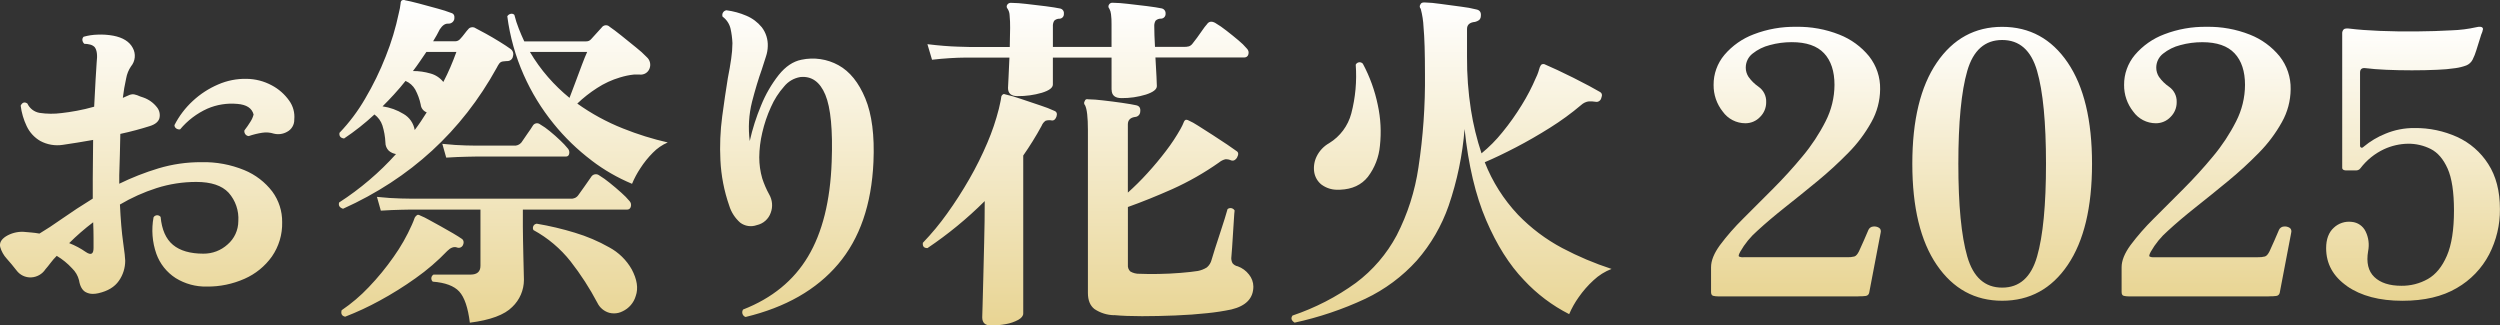
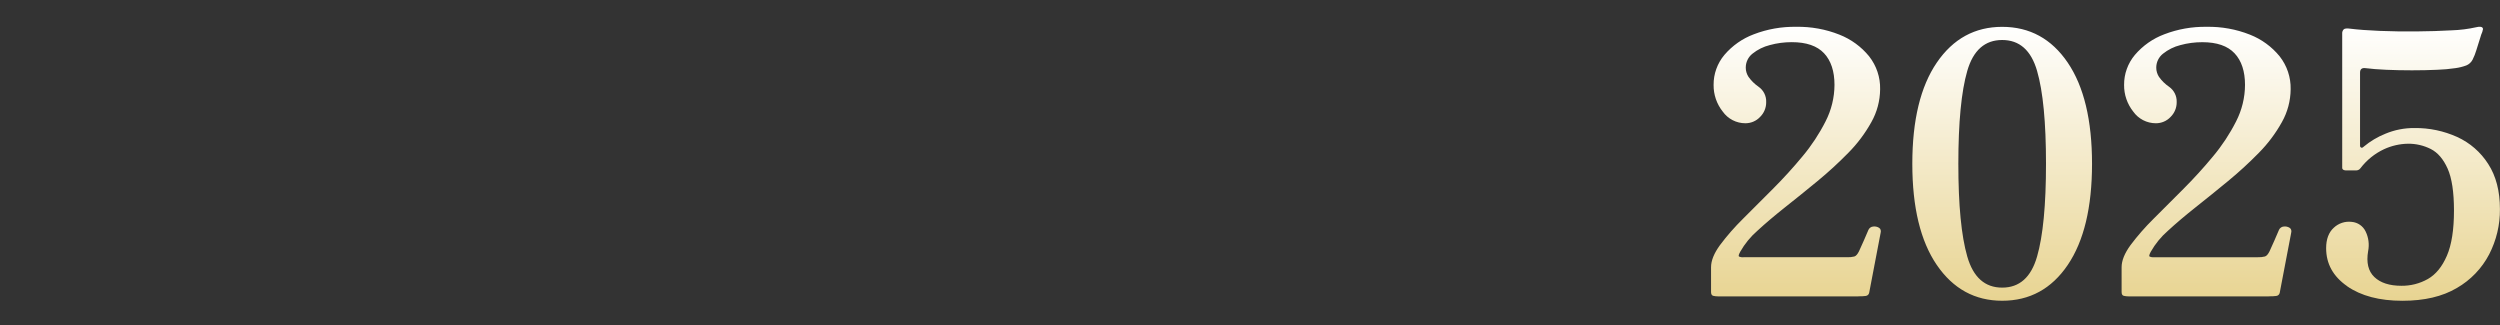
<svg xmlns="http://www.w3.org/2000/svg" xmlns:xlink="http://www.w3.org/1999/xlink" id="_レイヤー_1" viewBox="0 0 841.91 109.6">
  <rect x="0" y="0" width="841.91" height="109.6" fill="#333333" stroke="none" />
  <defs>
    <style>.cls-1{fill:url(#_名称未設定グラデーション_2);}.cls-2{fill:url(#_名称未設定グラデーション_2-2);}</style>
    <linearGradient id="_名称未設定グラデーション_2" x1="-77.96" y1="552.49" x2="-77.96" y2="551.49" gradientTransform="translate(42580.82 60554.29) scale(542.72 -109.6)" gradientUnits="userSpaceOnUse">
      <stop offset="0" stop-color="#fff" />
      <stop offset="1" stop-color="#e8d492" />
    </linearGradient>
    <linearGradient id="_名称未設定グラデーション_2-2" x1="-78.2" y1="551.87" x2="-78.2" y2="550.87" gradientTransform="translate(21484.84 50935.18) scale(265.68 -92.28)" xlink:href="#_名称未設定グラデーション_2" />
  </defs>
  <g id="title">
-     <path id="_交差_2" class="cls-1" d="M330.78,106.87c0-.32.04-1.67.12-4.05.08-2.38.16-5.43.24-9.16.08-3.73.18-7.83.3-12.32s.18-9.02.18-13.62c-5.9,5.88-12.36,11.18-19.28,15.83-1.19,0-1.71-.59-1.55-1.79,2.95-3.07,5.68-6.35,8.15-9.82,2.7-3.75,5.2-7.65,7.5-11.66,2.27-3.94,4.29-8.01,6.07-12.2,1.59-3.7,2.88-7.52,3.87-11.43.16-.71.32-1.43.48-2.14s.28-1.39.35-2.02c.09-.31.3-.57.6-.71.16-.16.4-.16.71,0,1.75.4,3.48.89,5.18,1.49,2.26.75,4.5,1.51,6.72,2.26,1.62.52,3.21,1.13,4.76,1.85.71.32.91.95.6,1.9-.32.87-.79,1.31-1.43,1.31-.73-.17-1.48-.15-2.2.06-.62.42-1.1,1.02-1.37,1.73-.95,1.75-1.94,3.45-2.98,5.12s-2.1,3.29-3.21,4.88v53.19c0,.79-.56,1.51-1.67,2.14-1.3.7-2.71,1.18-4.16,1.43-1.65.32-3.32.47-5,.48-1.98,0-2.98-.91-2.98-2.74ZM435.26,106.27c7.63-2.57,14.84-6.28,21.36-11.01,5.7-4.26,10.39-9.73,13.74-16.01,3.68-7.16,6.15-14.88,7.32-22.85,1.58-10.4,2.31-20.9,2.2-31.42,0-7.14-.16-12.42-.48-15.83-.09-2.09-.41-4.17-.95-6.19-.39-.38-.44-.99-.12-1.43.16-.48.6-.71,1.31-.71,1.79.05,3.58.21,5.36.48,2.38.32,4.74.64,7.08.95,1.74.2,3.47.52,5.18.95,1.11.24,1.59.99,1.43,2.26-.01.5-.23.97-.6,1.31-.4.28-.84.48-1.31.6-1.82.16-2.74.95-2.74,2.38v9.4c-.04,5.96.4,11.9,1.31,17.79.78,4.99,1.98,9.91,3.57,14.7,2.58-2.11,4.94-4.48,7.02-7.08,2.4-2.92,4.58-6,6.55-9.22,1.82-2.93,3.41-5.99,4.76-9.16.3-.6.56-1.21.77-1.84.2-.6.38-1.17.54-1.73.24-.56.48-.87.71-.95.39-.16.84-.11,1.19.12.95.4,2.28.99,3.99,1.79s3.51,1.67,5.41,2.62c1.9.95,3.67,1.86,5.3,2.74,1.63.87,2.84,1.55,3.63,2.02.71.4.87,1.07.48,2.02-.09.41-.32.77-.65,1.01-.35.28-.81.39-1.25.3-.82-.15-1.67-.19-2.5-.12-.89.16-1.72.58-2.38,1.19-3.32,2.81-6.84,5.37-10.53,7.68-3.85,2.42-7.67,4.62-11.48,6.6s-7.3,3.65-10.47,5c2.56,6.55,6.36,12.54,11.18,17.66,4.35,4.51,9.39,8.31,14.93,11.25,5.32,2.81,10.88,5.16,16.6,7.02-2.25.86-4.31,2.16-6.07,3.81-1.87,1.71-3.55,3.63-5,5.71-1.27,1.78-2.35,3.7-3.21,5.71-5.72-2.9-10.87-6.79-15.23-11.48-4.92-5.12-9.16-11.84-12.73-20.17-3.57-8.33-5.99-18.56-7.26-30.7-.7,8.8-2.5,17.47-5.36,25.82-2.36,6.78-5.99,13.04-10.71,18.45-4.88,5.41-10.79,9.79-17.37,12.91-7.61,3.56-15.59,6.25-23.8,8.03-1.11-.71-1.35-1.51-.71-2.38ZM154.66,98.18c-1.75-1.9-4.72-3.01-8.92-3.33-.61-.56-.65-1.5-.09-2.11.1-.1.21-.2.33-.27h12.49c2.22,0,3.33-.99,3.33-2.97v-18.92h-23.56l-3.09.06c-2.06.04-4.36.14-6.9.3l-1.31-4.64c3.09.32,5.75.5,7.97.54l3.33.06h53.9c1.03.12,2.03-.34,2.62-1.19.48-.63,1.21-1.67,2.2-3.09s1.68-2.42,2.08-2.98c.49-.9,1.61-1.23,2.51-.74.08.04.16.09.23.15,1.23.75,2.4,1.59,3.51,2.5,1.39,1.11,2.72,2.24,3.99,3.39.99.86,1.9,1.79,2.74,2.8.46.49.62,1.2.42,1.84-.11.6-.64,1.03-1.25,1.01h-35.11v5.83c0,1.19.02,2.74.06,4.64s.08,3.81.12,5.71c.04,1.9.08,3.55.12,4.94.04,1.39.06,2.24.06,2.56-.01,3.44-1.43,6.73-3.93,9.1-2.62,2.66-7.38,4.42-14.28,5.3-.63-5.08-1.82-8.57-3.57-10.48h0ZM250.22,104.25c9.76-3.81,17.06-9.76,21.89-17.85,4.84-8.09,7.5-18.72,7.97-31.89.4-10.71-.32-18.25-2.14-22.61-1.82-4.36-4.64-6.35-8.45-5.95-2.13.36-4.05,1.48-5.41,3.15-1.84,2.07-3.35,4.42-4.46,6.96-1.27,2.77-2.24,5.66-2.92,8.63-.64,2.71-.98,5.49-1.01,8.27,0,2.42.34,4.82,1.01,7.14.61,1.85,1.38,3.65,2.32,5.35,1.1,1.88,1.3,4.15.54,6.19-.73,2.12-2.51,3.7-4.7,4.17-1.89.69-3.99.37-5.59-.83-1.73-1.53-3.01-3.5-3.69-5.71-1.72-4.93-2.72-10.08-2.97-15.29-.25-4.93-.05-9.87.6-14.76.63-4.72,1.27-9.02,1.9-12.91.48-2.38.85-4.56,1.13-6.54.26-1.73.4-3.48.42-5.24-.07-1.66-.29-3.32-.65-4.94-.39-1.6-1.34-3.02-2.68-3.99-.29-.86.17-1.78,1.02-2.07.09-.03.19-.05.29-.07,2.32.3,4.58.92,6.72,1.84,2.02.85,3.79,2.17,5.18,3.87,1.41,1.84,2.12,4.12,2.02,6.43-.03,1.15-.23,2.3-.6,3.39-.4,1.31-.88,2.8-1.43,4.46-1.11,3.09-2.2,6.7-3.27,10.83-1.08,4.32-1.34,8.8-.77,13.21.91-4.09,2.19-8.09,3.81-11.96,1.49-3.7,3.49-7.16,5.95-10.29,2.3-2.86,4.84-4.56,7.62-5.12,4.25-.91,8.69-.26,12.5,1.84,3.81,2.1,6.82,5.83,9.04,11.19,2.22,5.35,3.13,12.48,2.74,21.36-.63,14.36-4.6,25.84-11.9,34.45-7.3,8.61-17.69,14.54-31.18,17.79-.87-.31-1.32-1.27-1.01-2.14.05-.13.11-.25.18-.36h0ZM115.03,104.49c3.33-2.26,6.4-4.87,9.16-7.79,3.06-3.19,5.86-6.61,8.39-10.23,2.4-3.37,4.45-6.98,6.13-10.77.16-.4.34-.81.53-1.25.17-.36.31-.74.42-1.13.18-.33.42-.61.72-.83.24-.24.63-.2,1.19.12.96.39,1.9.85,2.8,1.37,1.23.67,2.6,1.43,4.11,2.26,1.51.83,2.9,1.63,4.17,2.38,1.27.75,2.18,1.33,2.74,1.72.37.2.63.55.71.95.08.36.04.74-.12,1.07-.26.82-1.13,1.28-1.95,1.03-.07-.02-.13-.05-.19-.07-1.03-.32-2.1.08-3.21,1.19-3.25,3.39-6.82,6.46-10.65,9.16-3.9,2.79-7.98,5.33-12.2,7.62-3.73,2.04-7.58,3.83-11.54,5.36-1.11-.24-1.51-.95-1.19-2.15h0ZM375.17,106.15c-2.35-.05-4.65-.77-6.6-2.08-1.47-1.15-2.2-2.95-2.2-5.41v-54.86c0-4.28-.32-7.06-.95-8.33-.39-.38-.44-.99-.12-1.43.16-.56.56-.75,1.19-.6,1.63.04,3.26.15,4.88.36,2.14.24,4.3.52,6.49.83,2.18.32,3.79.59,4.82.83,1.03.24,1.47.95,1.31,2.14-.02.98-.81,1.76-1.79,1.79-1.59.24-2.38,1.07-2.38,2.5v22.97c2.29-2.05,4.47-4.21,6.54-6.49,2.22-2.42,4.32-4.94,6.31-7.56,1.8-2.34,3.43-4.81,4.88-7.38.24-.4.46-.82.65-1.25.2-.44.38-.85.54-1.25.11-.27.32-.49.6-.6.24-.01.49.03.71.12,1.2.54,2.36,1.17,3.45,1.9,1.51.95,3.15,2,4.94,3.15s3.41,2.22,4.88,3.21c1.47.99,2.52,1.73,3.15,2.2.63.4.67,1.11.12,2.14-.18.34-.45.63-.77.83-.37.24-.84.28-1.25.12-.61-.29-1.29-.41-1.96-.36-.76.2-1.48.57-2.08,1.07-4.96,3.49-10.24,6.5-15.77,8.99-5.28,2.34-10.25,4.34-14.93,6.01v19.52c-.08.82.22,1.64.83,2.2.94.54,2.01.81,3.09.77,1.75.08,3.87.1,6.37.06,2.5-.04,4.98-.16,7.44-.36,2.46-.2,4.4-.42,5.83-.65,1.08-.21,2.1-.61,3.03-1.19.8-.68,1.37-1.59,1.61-2.62.24-.87.62-2.1,1.13-3.69.52-1.59,1.07-3.29,1.67-5.12.59-1.82,1.13-3.49,1.61-5,.48-1.51.79-2.58.95-3.21.69-.55,1.69-.43,2.24.26.05.07.1.14.14.22-.08.56-.16,1.55-.24,2.97-.08,1.43-.18,2.99-.3,4.7-.12,1.71-.22,3.27-.3,4.7-.08,1.43-.16,2.46-.24,3.09-.13.77,0,1.57.36,2.26.45.56,1.08.94,1.79,1.07,1.48.54,2.78,1.49,3.75,2.74.94,1.14,1.47,2.57,1.49,4.04,0,3.97-2.46,6.55-7.38,7.74-2.71.57-5.46.99-8.21,1.26-3.33.36-6.9.62-10.71.77s-7.54.24-11.19.24c-3.65,0-6.78-.12-9.4-.36h0ZM205.11,105.32c-1.72-.51-3.15-1.72-3.93-3.33-2.59-4.92-5.62-9.6-9.04-13.98-3.41-4.31-7.66-7.9-12.49-10.53-.39-.69-.15-1.57.54-1.97.16-.09.34-.15.53-.18,4.35.73,8.64,1.74,12.85,3.03,4.04,1.21,7.93,2.86,11.6,4.94,3.16,1.7,5.78,4.26,7.56,7.38,1.82,3.41,2.28,6.41,1.37,8.99-.66,2.29-2.29,4.18-4.46,5.18-.88.45-1.86.69-2.85.69-.56,0-1.12-.07-1.67-.21ZM28.81,98.36c-1.15-.67-1.88-2-2.2-3.99-.38-1.52-1.19-2.9-2.32-3.99-1.51-1.65-3.26-3.07-5.18-4.22-.75.74-1.45,1.54-2.08,2.38-.59.79-1.17,1.51-1.73,2.14-1.07,1.64-2.87,2.65-4.82,2.74-1.94.08-3.79-.81-4.94-2.38-1.11-1.43-2.2-2.74-3.27-3.93-1.03-1.12-1.78-2.46-2.2-3.93-.32-1.35.32-2.54,1.9-3.57,1.75-1.08,3.78-1.61,5.83-1.55.95.08,1.89.16,2.8.24s1.81.2,2.68.36c2.14-1.27,4.74-2.97,7.79-5.12,3.05-2.14,6.45-4.37,10.17-6.66v-6.9c0-2.14.02-4.28.06-6.43s.06-4.28.06-6.43c-1.75.32-3.49.62-5.24.89-1.75.28-3.41.54-5,.77-2.59.39-5.25-.06-7.56-1.31-2-1.16-3.6-2.91-4.58-5-1.04-2.18-1.72-4.51-2.02-6.9.56-1.11,1.31-1.35,2.26-.71.76,1.66,2.3,2.84,4.1,3.15,2.46.37,4.97.39,7.44.06,1.51-.16,3.21-.42,5.12-.77s3.85-.81,5.83-1.37c.16-3.49.32-6.52.48-9.1s.28-4.5.36-5.77c.32-2.54.08-4.28-.71-5.24-.43-.41-.96-.7-1.55-.83-.62-.16-1.26-.24-1.9-.24-.36-.33-.59-.77-.65-1.25-.04-.42.11-.84.42-1.13,1.53-.43,3.11-.67,4.7-.71,1.77-.08,3.55.04,5.3.36,3.25.63,5.43,2,6.54,4.1,1.12,2,.88,4.49-.6,6.25-.81,1.2-1.36,2.56-1.61,3.99-.49,2.18-.87,4.39-1.13,6.6.4-.16.76-.32,1.07-.48.27-.14.55-.26.83-.36.57-.29,1.21-.42,1.85-.36.72.15,1.42.39,2.08.71l1.07.36c1.81.63,3.4,1.76,4.58,3.27.86,1.05,1.17,2.44.83,3.75-.36,1.19-1.45,2.06-3.27,2.62-1.51.48-3.07.93-4.7,1.37-1.63.44-3.35.85-5.18,1.25-.08,4.52-.2,9.16-.36,13.92v2.86c4.25-2.08,8.67-3.81,13.21-5.18,4.67-1.4,9.52-2.1,14.4-2.08,4.97-.13,9.92.79,14.52,2.68,3.71,1.53,6.96,4.01,9.4,7.2,2.21,2.99,3.38,6.63,3.33,10.35.1,4.11-1.11,8.15-3.45,11.54-2.34,3.29-5.53,5.88-9.22,7.5-3.99,1.77-8.31,2.67-12.67,2.62-3.71.09-7.37-.9-10.53-2.86-3-1.93-5.28-4.8-6.49-8.15-1.39-3.95-1.71-8.2-.95-12.32.42-.68,1.31-.89,1.99-.47.15.09.28.21.39.35.4,4.28,1.78,7.42,4.16,9.4,2.38,1.98,5.79,2.97,10.23,2.97,3.01.03,5.92-1.07,8.15-3.09,2.3-1.97,3.62-4.83,3.63-7.86.24-3.5-.94-6.96-3.27-9.58-2.26-2.42-5.89-3.63-10.89-3.63-4.54,0-9.06.69-13.39,2.08-4.3,1.38-8.43,3.23-12.32,5.53.24,5.08.59,9.3,1.07,12.67.48,3.37.71,5.45.71,6.25,0,2.43-.74,4.8-2.14,6.78-1.43,2.06-3.73,3.45-6.9,4.17-.6.14-1.2.21-1.82.22-.89.02-1.76-.2-2.53-.63h0ZM23.28,81.87c1.02.39,2.01.85,2.98,1.37.9.48,1.78,1.02,2.62,1.61,1.75,1.19,2.62.75,2.62-1.31v-3.39c0-1.55-.04-3.31-.12-5.3-2.85,2.15-5.56,4.5-8.09,7.03h0ZM114.2,68.19c3.56-2.29,6.95-4.81,10.17-7.56,3.19-2.71,6.19-5.63,8.99-8.75-.9-.14-1.75-.53-2.44-1.13-.74-.74-1.15-1.75-1.13-2.8-.09-1.94-.43-3.86-1.01-5.71-.49-1.48-1.43-2.76-2.68-3.69-3.19,2.97-6.61,5.67-10.23,8.09-1.19-.16-1.71-.79-1.55-1.9,3.32-3.47,6.22-7.33,8.63-11.49,2.7-4.57,5.03-9.34,6.96-14.28,1.89-4.72,3.36-9.6,4.4-14.58.15-.53.27-1.06.36-1.61.08-.52.16-1.05.24-1.61,0-.56.16-.91.48-1.07.34-.16.73-.16,1.07,0,.95.16,2.48.52,4.58,1.07,2.1.55,4.23,1.13,6.37,1.73,1.57.41,3.12.91,4.64,1.49.79.24,1.11.91.95,2.02-.2.94-1.06,1.6-2.02,1.55-1.03-.08-1.98.55-2.86,1.9-.32.63-.67,1.31-1.07,2.02-.4.71-.79,1.39-1.19,2.02h7.5c.59-.02,1.15-.27,1.55-.71.55-.58,1.07-1.2,1.55-1.85.44-.6.92-1.18,1.43-1.73.64-.56,1.57-.61,2.26-.12.79.4,1.94,1.01,3.45,1.84,1.51.83,3.04,1.72,4.58,2.68,1.55.95,2.76,1.75,3.63,2.38.86.51,1.25,1.55.95,2.5-.11,1.01-1.01,1.75-2.02,1.67-.24,0-.48.02-.71.06-.2.04-.4.06-.6.06-.49.04-.94.28-1.25.65-.34.47-.64.96-.89,1.49-11.82,21.42-29.08,37.25-51.76,47.48-1.19-.4-1.63-1.11-1.31-2.14ZM132.82,31.66c-1.31,1.43-2.64,2.82-3.99,4.16,2.51.36,4.92,1.23,7.08,2.56,2,1.15,3.37,3.14,3.75,5.41.71-.95,1.41-1.92,2.08-2.92s1.33-2,1.96-3.03c-1.12-.41-1.91-1.43-2.02-2.62-.37-1.77-.99-3.47-1.84-5.06-.75-1.3-1.89-2.32-3.27-2.91-1.19,1.51-2.44,2.97-3.75,4.4h0ZM141.39,20.71c-.75,1.11-1.53,2.18-2.32,3.21,1.99-.01,3.98.27,5.89.83,1.72.46,3.24,1.46,4.34,2.86.87-1.67,1.67-3.33,2.38-5,.71-1.67,1.39-3.37,2.02-5.12h-10.11c-.71,1.03-1.45,2.11-2.2,3.22h0ZM445.2,62.3c-1.41-1.05-2.35-2.61-2.62-4.34-.27-1.81.02-3.66.83-5.3.92-1.88,2.4-3.44,4.22-4.46,3.67-2.25,6.34-5.83,7.44-10,1.4-5.35,1.9-10.9,1.49-16.42.36-.73,1.24-1.02,1.97-.66.15.08.29.18.41.3,2.36,4.39,4.06,9.1,5.06,13.98.97,4.49,1.21,9.11.71,13.68-.34,3.8-1.74,7.43-4.05,10.47-2.18,2.74-5.3,4.18-9.34,4.34-.17,0-.34,0-.5,0-2,.11-3.99-.45-5.63-1.61h0ZM199.22,54.03c-4.75-3.59-9.05-7.75-12.79-12.38-4.07-5-7.45-10.53-10.06-16.42-2.79-6.28-4.65-12.94-5.53-19.75.26-.44.69-.74,1.19-.83.43-.09.88.04,1.19.36.39,1.58.89,3.13,1.49,4.64.59,1.51,1.21,2.94,1.84,4.28h20.82c.64.03,1.25-.23,1.67-.71l3.57-3.93c.54-.81,1.63-1.03,2.44-.49.11.07.21.16.3.25.95.63,2.24,1.61,3.87,2.91,1.63,1.31,3.27,2.64,4.94,3.99,1.31,1.02,2.54,2.13,3.69,3.33,1.06.96,1.41,2.48.89,3.81-.5,1.34-1.85,2.17-3.27,2.02h-2.02c-.78.08-1.55.2-2.32.36-.75.16-1.53.36-2.32.6-2.74.81-5.34,2.01-7.74,3.57-2.38,1.53-4.62,3.28-6.66,5.24,4.78,3.41,9.95,6.23,15.41,8.39,4.89,1.96,9.92,3.53,15.05,4.7-1.88.81-3.58,1.98-5,3.45-1.59,1.59-3.01,3.35-4.22,5.24-1.1,1.65-2.04,3.41-2.8,5.24-4.86-2.02-9.44-4.66-13.62-7.85ZM184.59,26c2.2,2.52,4.61,4.85,7.2,6.96.56-1.43,1.21-3.15,1.96-5.18.75-2.02,1.49-3.99,2.2-5.89.71-1.9,1.31-3.37,1.79-4.4h-19.28c1.77,3.02,3.83,5.87,6.13,8.51ZM148.95,48.44c3.09.32,5.75.5,7.97.54l3.33.06h12.73c1,.12,1.99-.29,2.62-1.07.4-.64,1.05-1.59,1.96-2.86.91-1.27,1.52-2.18,1.85-2.74.43-.8,1.43-1.09,2.23-.66.1.05.19.11.27.18,1.14.66,2.21,1.42,3.21,2.26,1.27,1.03,2.48,2.1,3.63,3.21.91.85,1.77,1.77,2.56,2.74.38.49.51,1.13.36,1.73-.08.53-.54.91-1.07.89h-30.34l-3.09.06c-2.06.04-4.36.14-6.9.3l-1.31-4.64ZM82.55,45.1c-.23-.35-.32-.78-.24-1.19.73-.93,1.4-1.91,2.02-2.91.49-.75.85-1.57,1.07-2.44-.56-2.14-2.38-3.33-5.47-3.57-3.45-.32-6.93.23-10.11,1.61-3.54,1.6-6.67,3.98-9.16,6.96-.46.08-.93-.03-1.31-.3-.38-.25-.61-.68-.6-1.13,1.56-3.06,3.66-5.82,6.19-8.15,2.5-2.32,5.38-4.19,8.51-5.53,3.02-1.32,6.29-1.97,9.58-1.9,2.97.03,5.89.78,8.51,2.2,2.32,1.23,4.31,2.98,5.83,5.12,1.34,1.84,1.95,4.1,1.73,6.37.06,1.74-.89,3.37-2.44,4.16-1.35.77-2.95.98-4.46.6-1.25-.4-2.57-.5-3.87-.3-1.56.24-3.09.62-4.58,1.13-.49-.04-.93-.3-1.19-.71h0ZM374.33,30.23v-10.83h-19.76v9.04c0,1.11-1.23,2.04-3.69,2.8-2.67.78-5.43,1.16-8.21,1.13-2.14,0-3.21-.91-3.21-2.74,0-.48.06-1.68.18-3.63s.22-4.15.3-6.6h-15.06c-1.31,0-2.95.06-4.94.18s-4.01.3-6.07.54l-1.55-5.24c3.97.48,7.36.75,10.17.83l4.23.12h13.33c0-1.11.02-2.2.06-3.27.04-1.07.06-2.12.06-3.15.02-1.45-.04-2.9-.18-4.34-.03-.74-.26-1.46-.65-2.08-.39-.38-.44-.99-.12-1.43.29-.42.8-.65,1.31-.6,1.69.03,3.38.15,5.06.36,2.18.24,4.34.5,6.49.77,2.14.28,3.77.53,4.88.77.85.13,1.44.93,1.31,1.78,0,0,0,0,0,0,.08.84-.54,1.58-1.38,1.66-.02,0-.03,0-.05,0-.69-.03-1.36.23-1.85.71-.32.58-.47,1.24-.42,1.9v6.9h19.75v-7.73c.02-1.11-.04-2.23-.18-3.33-.06-.62-.25-1.23-.54-1.79-.39-.38-.44-.99-.12-1.43.25-.41.71-.64,1.19-.6,1.69.03,3.38.15,5.06.36,2.18.24,4.36.5,6.54.77,2.18.28,3.83.53,4.94.77.83.18,1.39.94,1.31,1.79.05.87-.61,1.61-1.47,1.66-.02,0-.05,0-.07,0-.69-.03-1.36.23-1.85.71-.32.58-.47,1.24-.42,1.9,0,.87.02,1.9.06,3.09.04,1.19.1,2.46.18,3.81h9.76c.56.02,1.12-.04,1.67-.18.48-.18.89-.49,1.19-.89.4-.48.92-1.15,1.55-2.02s1.26-1.76,1.9-2.68c.43-.65.91-1.27,1.43-1.85.63-.95,1.55-1.11,2.74-.48,1.33.78,2.6,1.66,3.81,2.62,1.43,1.11,2.78,2.2,4.05,3.27,1.04.84,1.99,1.78,2.86,2.8.53.51.71,1.27.48,1.96-.14.6-.69,1.02-1.31,1.01h-29.98c.16,2.46.28,4.64.36,6.55.08,1.9.12,2.93.12,3.09,0,1.11-1.23,2.06-3.69,2.86-2.66.82-5.43,1.22-8.21,1.19-2.22,0-3.33-.95-3.33-2.85h0Z" />
    <path id="_交差_1" class="cls-2" d="M790.43,96.37c-4.72-3.28-7.07-7.54-7.07-12.79,0-3.03.86-5.33,2.58-6.89,1.61-1.52,3.82-2.24,6.03-1.97,2.01.17,3.79,1.38,4.67,3.2,1.01,2.06,1.31,4.39.86,6.64-.66,3.85.04,6.77,2.09,8.73s5.08,2.95,9.1,2.95c3.12.04,6.2-.74,8.92-2.28,2.67-1.52,4.8-4.12,6.4-7.81,1.6-3.69,2.4-8.77,2.4-15.25,0-6.23-.72-10.95-2.15-14.14s-3.32-5.39-5.66-6.58c-2.38-1.2-5.02-1.81-7.69-1.78-2.78.05-5.53.68-8.06,1.85-3.12,1.46-5.84,3.66-7.93,6.4-.37.51-.97.79-1.6.74h-3.32c-.28,0-.55-.07-.8-.18-.3-.15-.47-.47-.43-.8V11.26c-.03-.5.15-.99.49-1.35.33-.33,1.07-.41,2.21-.25,2.62.33,5.92.57,9.9.74,3.98.16,8.12.22,12.42.18,4.31-.04,8.26-.16,11.87-.37,2.77-.09,5.53-.44,8.24-1.04,1.07-.25,1.76-.21,2.09.12.16.16.23.39.18.62-.03.21-.09.42-.18.62v.12c-.3.68-.55,1.37-.74,2.09-.41,1.31-.84,2.69-1.29,4.12-.33,1.13-.76,2.22-1.29,3.26-.45.86-1.19,1.54-2.09,1.91-1.19.44-2.43.75-3.69.92-2.04.3-4.09.48-6.15.55-2.62.12-5.45.18-8.49.18s-5.92-.06-8.67-.18c-2.75-.12-5.06-.31-6.95-.55-1.23-.16-1.84.33-1.85,1.48v24.6c-.03.28.12.55.37.68.25.12.53.02.86-.31,2.2-1.83,4.67-3.31,7.32-4.37,3.1-1.29,6.42-1.94,9.78-1.91,4.96-.06,9.87.97,14.39,3.01,4.29,1.96,7.92,5.12,10.45,9.1,2.62,4.06,3.94,9.12,3.94,15.19.05,5.3-1.2,10.54-3.63,15.25-2.47,4.73-6.25,8.66-10.88,11.32-4.84,2.87-10.95,4.3-18.33,4.3-7.71,0-13.92-1.63-18.64-4.91ZM652.24,89.23c-5.49-8.04-8.24-19.39-8.24-34.07,0-14.68,2.75-26.03,8.24-34.07,5.49-8.04,12.83-12.05,22.02-12.05,9.27,0,16.63,4.02,22.08,12.05s8.18,19.39,8.18,34.07-2.73,26.03-8.18,34.07-12.81,12.05-22.08,12.05c-9.18,0-16.52-4.02-22.02-12.05ZM662.51,23.86c-2.01,6.93-3.01,17.36-3.01,31.3s1,24.27,3.01,31.24c2.01,6.97,5.92,10.46,11.75,10.46s9.74-3.48,11.75-10.46c2.01-6.97,3.01-17.38,3.01-31.24,0-13.94-1-24.37-3.01-31.3s-5.92-10.39-11.75-10.39c-5.82,0-9.74,3.46-11.75,10.39ZM764.05,99.81h-47.23c-.54,0-1.08-.06-1.6-.18-.49-.12-.74-.55-.74-1.29v-8.36c0-2.21,1-4.69,3.01-7.44,2.36-3.14,4.95-6.1,7.75-8.86l10.02-10.02c3.53-3.53,6.87-7.2,10.02-11.01,3.02-3.61,5.62-7.55,7.75-11.75,1.96-3.81,2.99-8.02,3.01-12.3,0-4.59-1.17-8.14-3.51-10.64s-5.96-3.75-10.88-3.75c-2.49,0-4.98.32-7.38.98-2.13.53-4.12,1.52-5.84,2.89-1.45,1.14-2.3,2.89-2.28,4.74,0,1.09.33,2.16.92,3.07.92,1.3,2.07,2.42,3.38,3.32,1.69,1.17,2.66,3.12,2.58,5.17.03,1.9-.73,3.72-2.09,5.04-1.28,1.35-3.06,2.1-4.92,2.09-3.03,0-5.87-1.46-7.63-3.94-2.02-2.55-3.11-5.72-3.07-8.98-.03-3.69,1.26-7.26,3.63-10.09,2.66-3.12,6.06-5.51,9.9-6.95,4.55-1.75,9.39-2.6,14.27-2.52,4.99-.09,9.94.8,14.58,2.64,3.92,1.54,7.37,4.06,10.02,7.32,2.47,3.15,3.78,7.06,3.69,11.07-.03,3.88-1.04,7.69-2.95,11.07-2.1,3.78-4.71,7.26-7.75,10.33-3.29,3.36-6.76,6.55-10.39,9.53-3.73,3.07-7.36,6.01-10.88,8.79-3.52,2.79-6.64,5.43-9.35,7.93-2.31,2.01-4.27,4.4-5.78,7.07-.49.9-.63,1.44-.43,1.6.48.22,1.01.31,1.54.25h34.93c.81.03,1.62-.05,2.4-.25.53-.16,1.05-.74,1.54-1.72.41-.9.96-2.13,1.66-3.69s1.21-2.75,1.54-3.57c.29-.63.91-1.06,1.6-1.11.69-.09,1.38.06,1.97.43.57.37.74,1,.49,1.91l-3.81,19.93c-.09.59-.57,1.04-1.17,1.11-.71.09-1.43.13-2.15.12h-.37ZM625.79,99.81h-47.23c-.54,0-1.08-.06-1.6-.18-.49-.12-.74-.55-.74-1.29v-8.36c0-2.21,1-4.69,3.01-7.44,2.35-3.14,4.95-6.1,7.75-8.86l10.03-10.03c3.53-3.53,6.87-7.2,10.02-11.01,3.02-3.61,5.62-7.55,7.75-11.75,1.96-3.81,2.99-8.02,3.01-12.3,0-4.59-1.17-8.14-3.5-10.64-2.34-2.5-5.97-3.75-10.89-3.75-2.49,0-4.98.32-7.38.98-2.13.53-4.13,1.52-5.84,2.89-1.45,1.14-2.29,2.89-2.27,4.74,0,1.09.33,2.16.92,3.07.92,1.3,2.07,2.42,3.38,3.33,1.69,1.17,2.66,3.11,2.58,5.17.03,1.9-.73,3.72-2.09,5.04-1.28,1.35-3.06,2.1-4.92,2.09-3.03,0-5.87-1.46-7.63-3.94-2.03-2.55-3.11-5.72-3.07-8.98-.03-3.69,1.26-7.26,3.63-10.09,2.66-3.12,6.06-5.51,9.9-6.95,4.55-1.75,9.39-2.6,14.27-2.52,4.99-.09,9.94.8,14.57,2.64,3.92,1.54,7.37,4.06,10.02,7.32,2.47,3.15,3.78,7.06,3.69,11.07-.03,3.88-1.04,7.69-2.95,11.07-2.1,3.78-4.7,7.26-7.75,10.33-3.29,3.36-6.76,6.55-10.39,9.53-3.73,3.07-7.36,6.01-10.89,8.79-3.52,2.79-6.64,5.43-9.35,7.93-2.31,2.01-4.27,4.41-5.78,7.07-.49.9-.64,1.44-.43,1.6.48.22,1.01.31,1.54.25h34.93c.81.03,1.62-.05,2.4-.25.53-.16,1.05-.74,1.54-1.72.41-.9.96-2.13,1.66-3.69.7-1.56,1.21-2.75,1.54-3.57.29-.63.91-1.06,1.6-1.11.69-.09,1.38.06,1.97.43.57.37.74,1,.49,1.91l-3.81,19.93c-.09.59-.57,1.04-1.17,1.11-.71.09-1.43.13-2.15.12h-.37Z" />
  </g>
</svg>